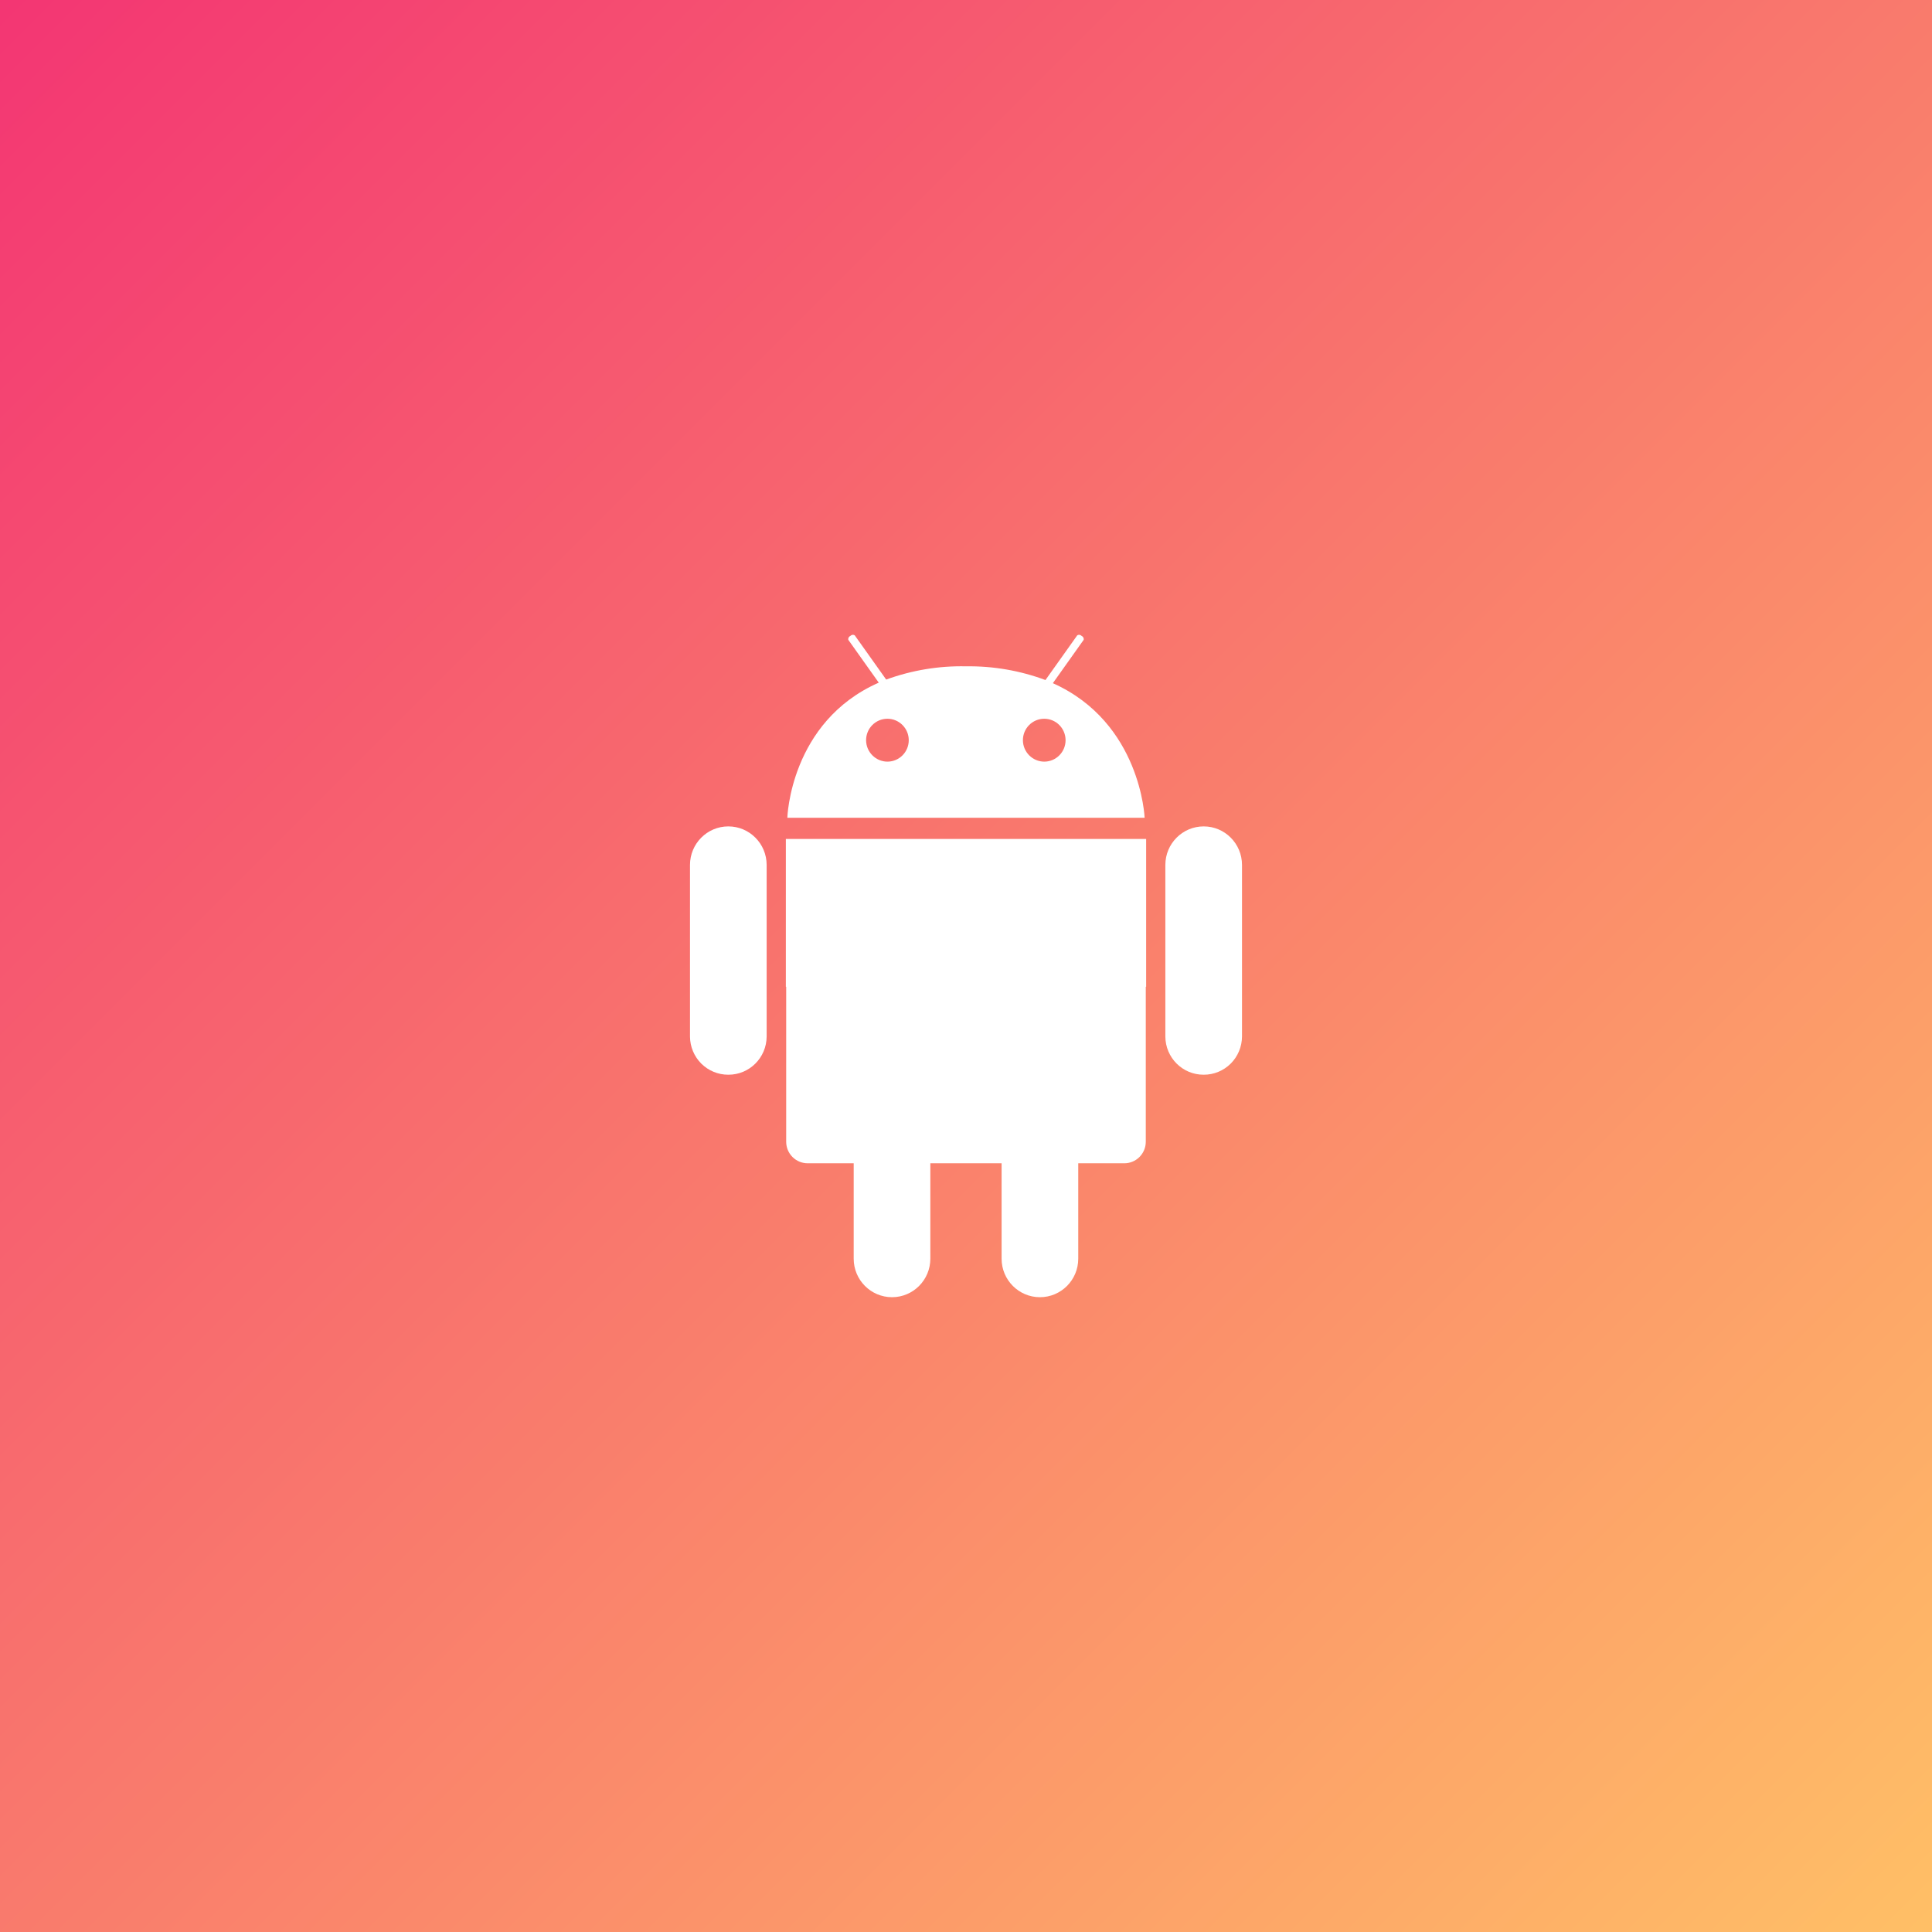
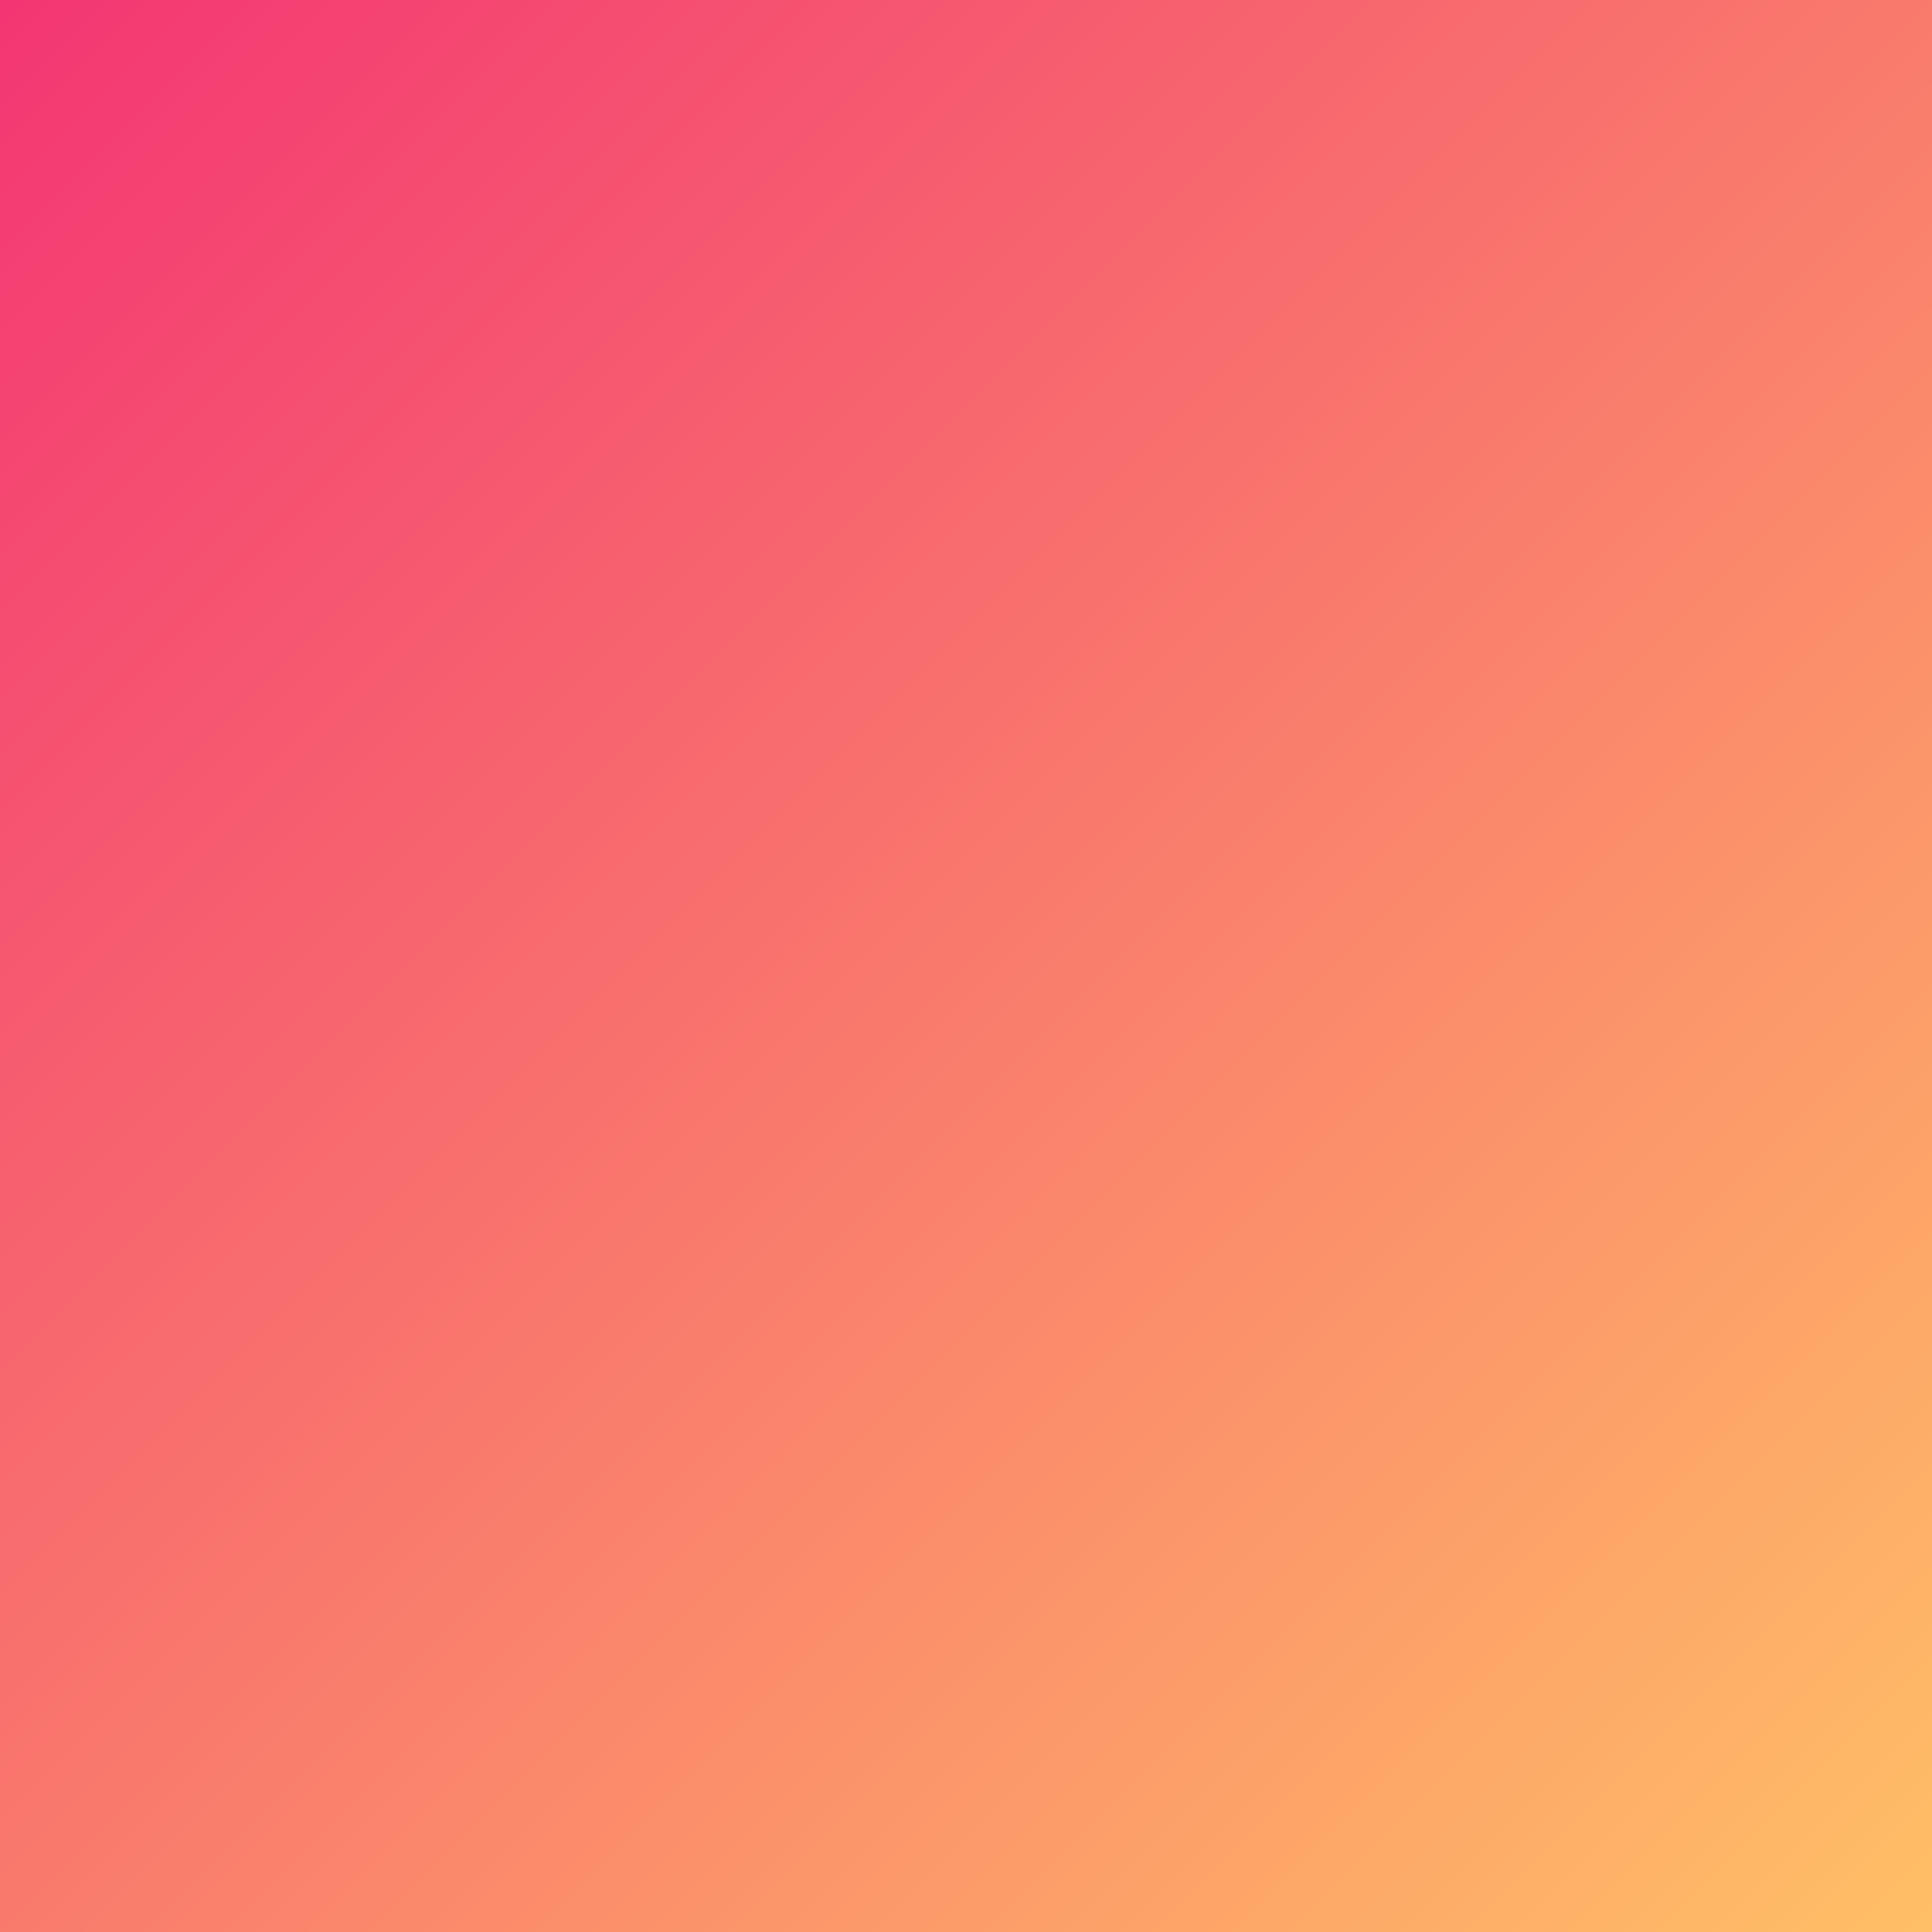
<svg xmlns="http://www.w3.org/2000/svg" width="70px" height="70px" viewBox="0 0 70 70" version="1.1">
  <rect x="0" y="0" width="70" height="70" fill="#333333" stroke="none" />
  <title>platform-android-big</title>
  <desc>Created with Sketch.</desc>
  <defs>
    <linearGradient x1="0%" y1="0%" x2="100%" y2="100%" id="linearGradient-1">
      <stop stop-color="#F33573" offset="0%" />
      <stop stop-color="#FFC066" offset="100%" />
    </linearGradient>
  </defs>
  <g id="Webflow-Assets" stroke="none" stroke-width="1" fill="none" fill-rule="evenodd">
    <g id="Assets" transform="translate(-675, -700)">
      <g id="Feature-Icons-(Big)" transform="translate(235, 600)">
        <g id="platform-android-big" transform="translate(440, 100)">
          <rect id="Base" fill="url(#linearGradient-1)" x="0" y="0" width="70" height="70" />
-           <path d="M43.611,38.939 C42.847,38.942 42.227,38.323 42.223,37.556 L42.223,31.338 C42.223,30.567 42.845,29.942 43.612,29.942 C44.378,29.942 45,30.567 45,31.338 L45,37.556 C44.998,37.924 44.851,38.277 44.591,38.537 C44.33,38.796 43.978,38.941 43.611,38.939 L43.611,38.939 Z M41.514,41.37 C41.513,41.577 41.431,41.775 41.284,41.921 C41.138,42.067 40.94,42.149 40.734,42.148 L39.067,42.148 L39.067,45.605 C39.067,46.375 38.446,47 37.679,47 C36.912,47 36.29,46.375 36.29,45.605 L36.29,42.148 L33.708,42.148 L33.708,45.605 C33.708,46.375 33.086,47 32.32,47 C31.553,47 30.931,46.375 30.931,45.605 L30.931,42.148 L29.266,42.148 C29.06,42.149 28.862,42.068 28.715,41.922 C28.569,41.776 28.486,41.578 28.485,41.371 L28.485,35.752 L28.473,35.752 L28.473,30.396 L41.527,30.396 L41.527,35.752 L41.514,35.752 L41.514,41.37 L41.514,41.37 Z M31.839,24.734 L30.735,23.181 C30.724,23.122 30.755,23.064 30.81,23.041 C30.851,22.997 30.916,22.987 30.968,23.018 L32.108,24.622 C33.034,24.284 34.015,24.121 35,24.142 C35.982,24.128 36.958,24.296 37.879,24.639 L39.032,23.018 C39.083,22.987 39.149,22.997 39.19,23.041 C39.244,23.064 39.275,23.122 39.264,23.181 L38.147,24.753 C41.34,26.183 41.472,29.63 41.472,29.63 L28.527,29.63 C28.527,29.63 28.622,26.152 31.839,24.734 Z M37.841,27.596 C38.267,27.592 38.61,27.243 38.608,26.815 C38.605,26.386 38.259,26.041 37.833,26.042 C37.406,26.043 37.062,26.39 37.062,26.819 C37.064,27.249 37.412,27.597 37.841,27.596 L37.841,27.596 Z M32.159,27.596 C32.585,27.592 32.928,27.243 32.926,26.815 C32.923,26.386 32.577,26.041 32.151,26.042 C31.724,26.043 31.38,26.39 31.38,26.819 C31.382,27.249 31.73,27.597 32.159,27.596 L32.159,27.596 Z M26.389,38.939 C26.022,38.941 25.67,38.796 25.409,38.537 C25.149,38.277 25.002,37.924 25,37.556 L25,31.338 C25,30.567 25.622,29.942 26.388,29.942 C27.155,29.942 27.777,30.567 27.777,31.338 L27.777,37.556 C27.773,38.323 27.152,38.942 26.389,38.939 Z" id="Android-Logo" fill="#FFFFFF" />
        </g>
      </g>
    </g>
  </g>
</svg>